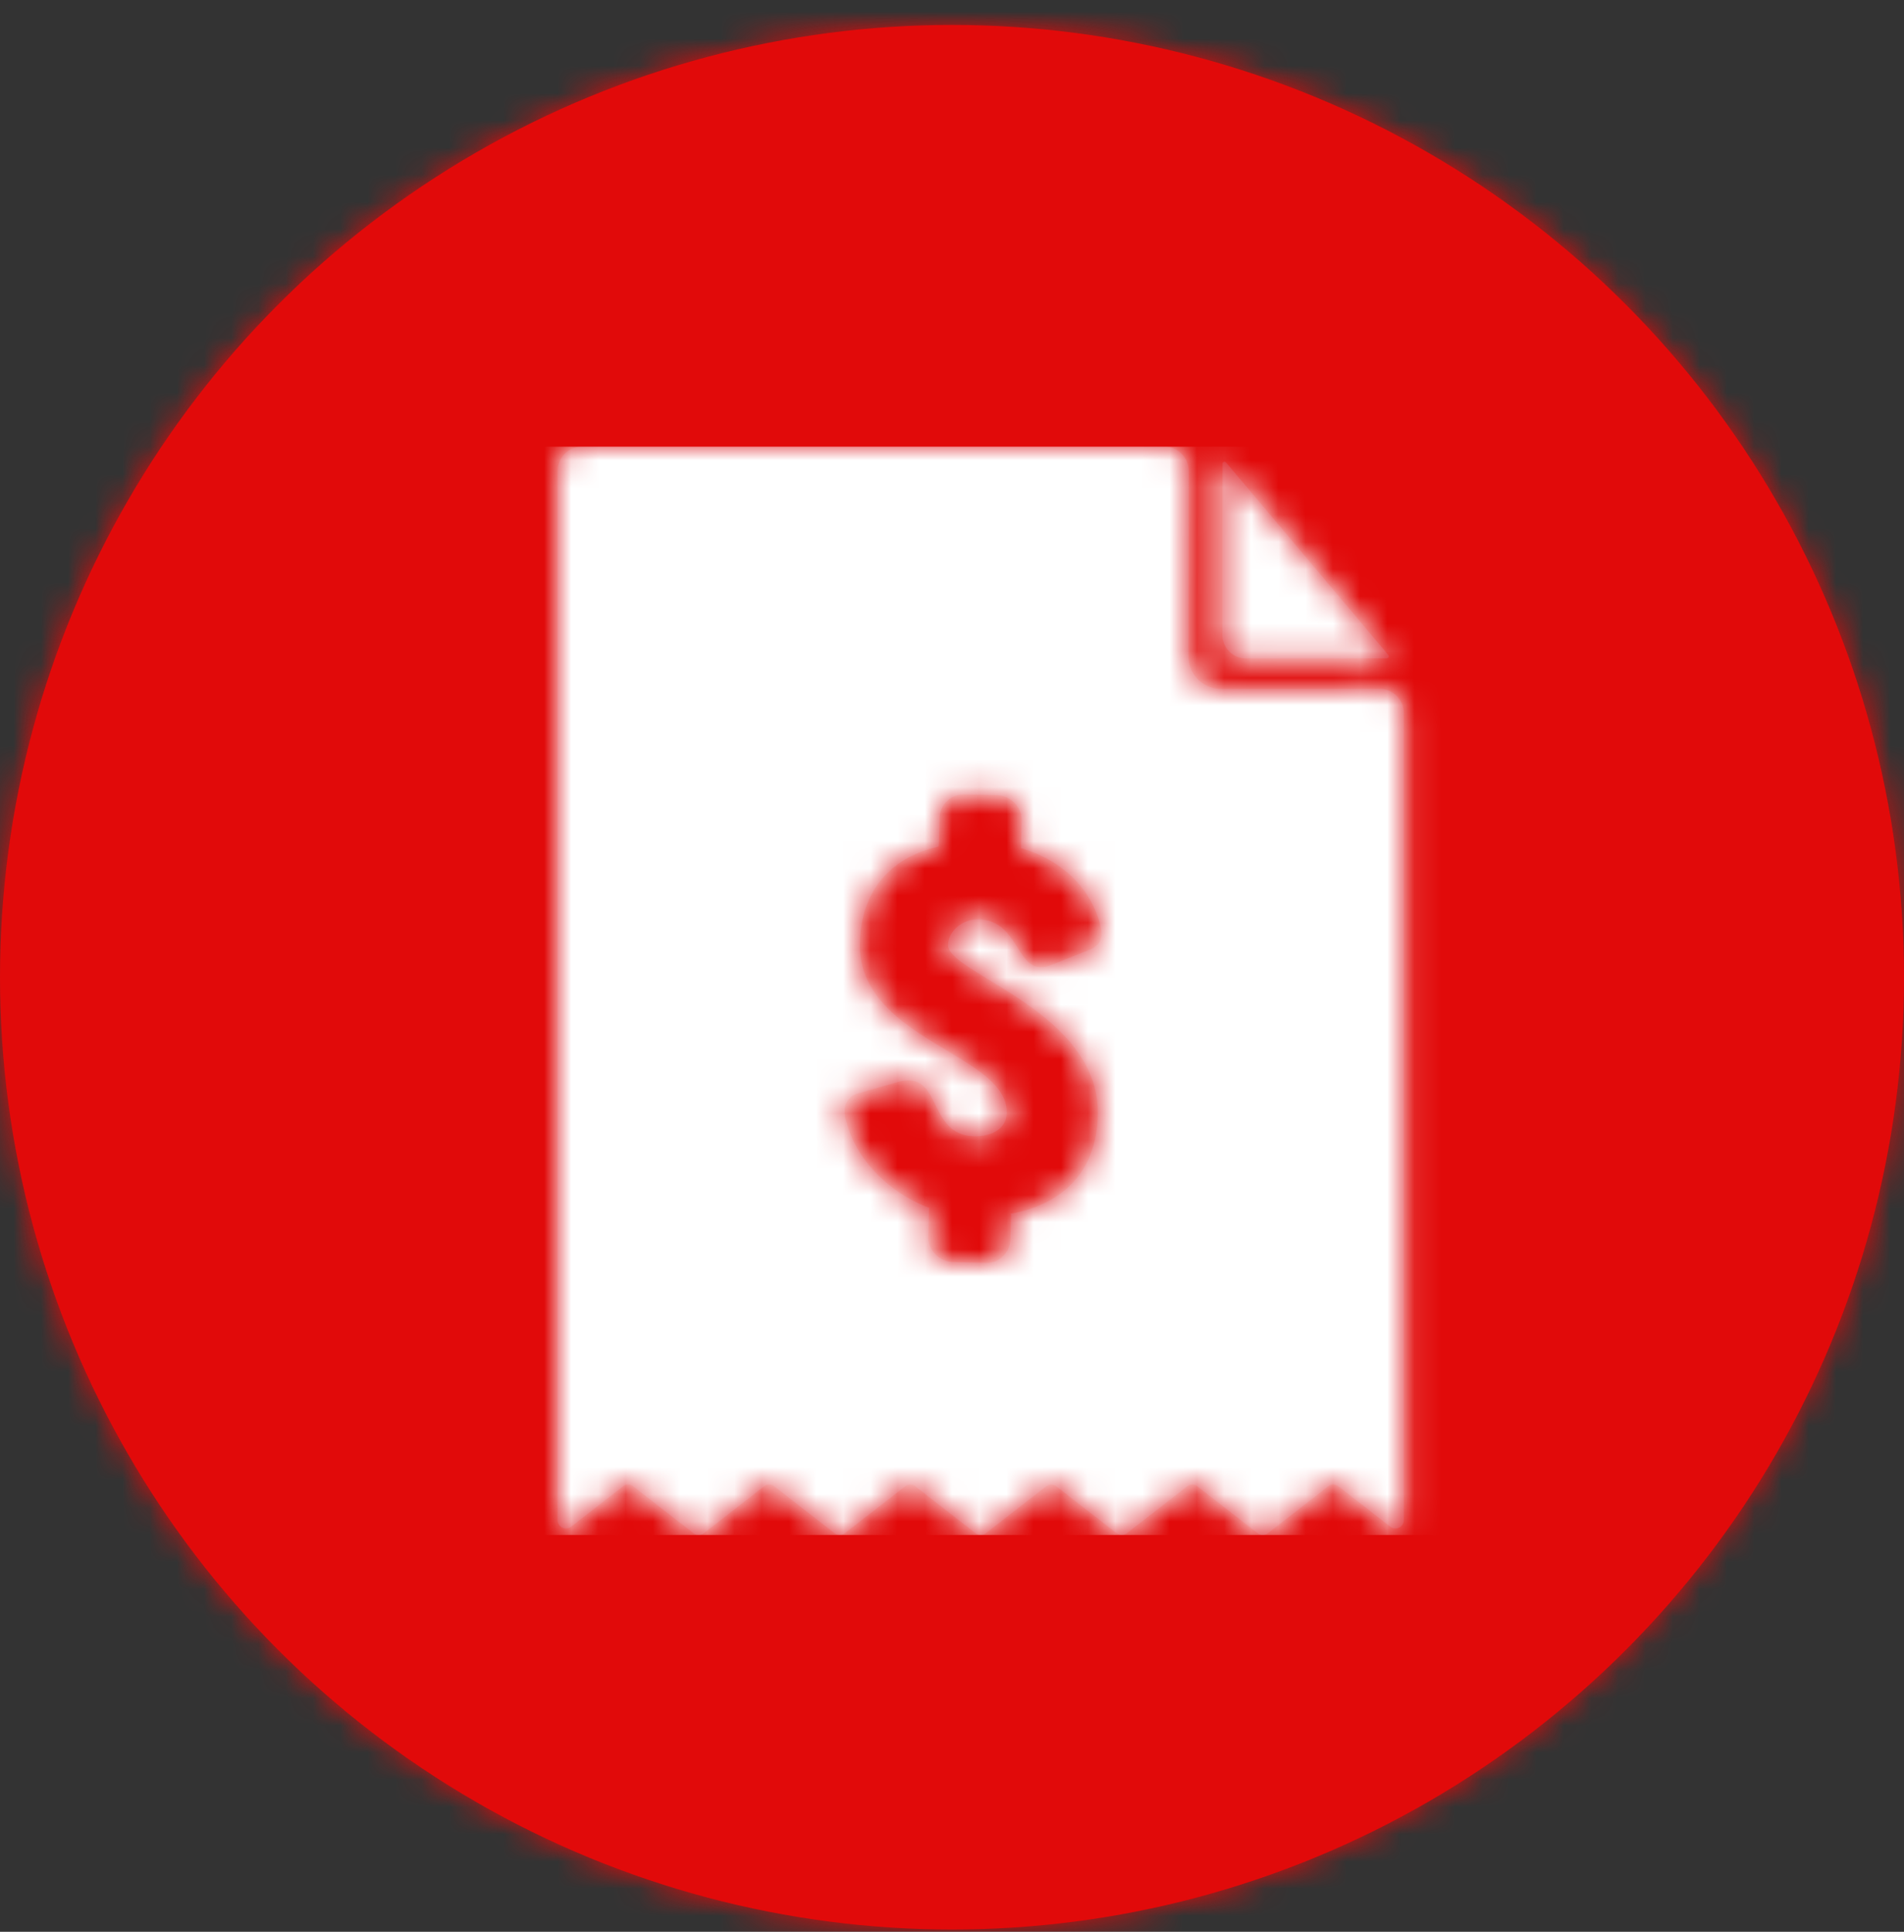
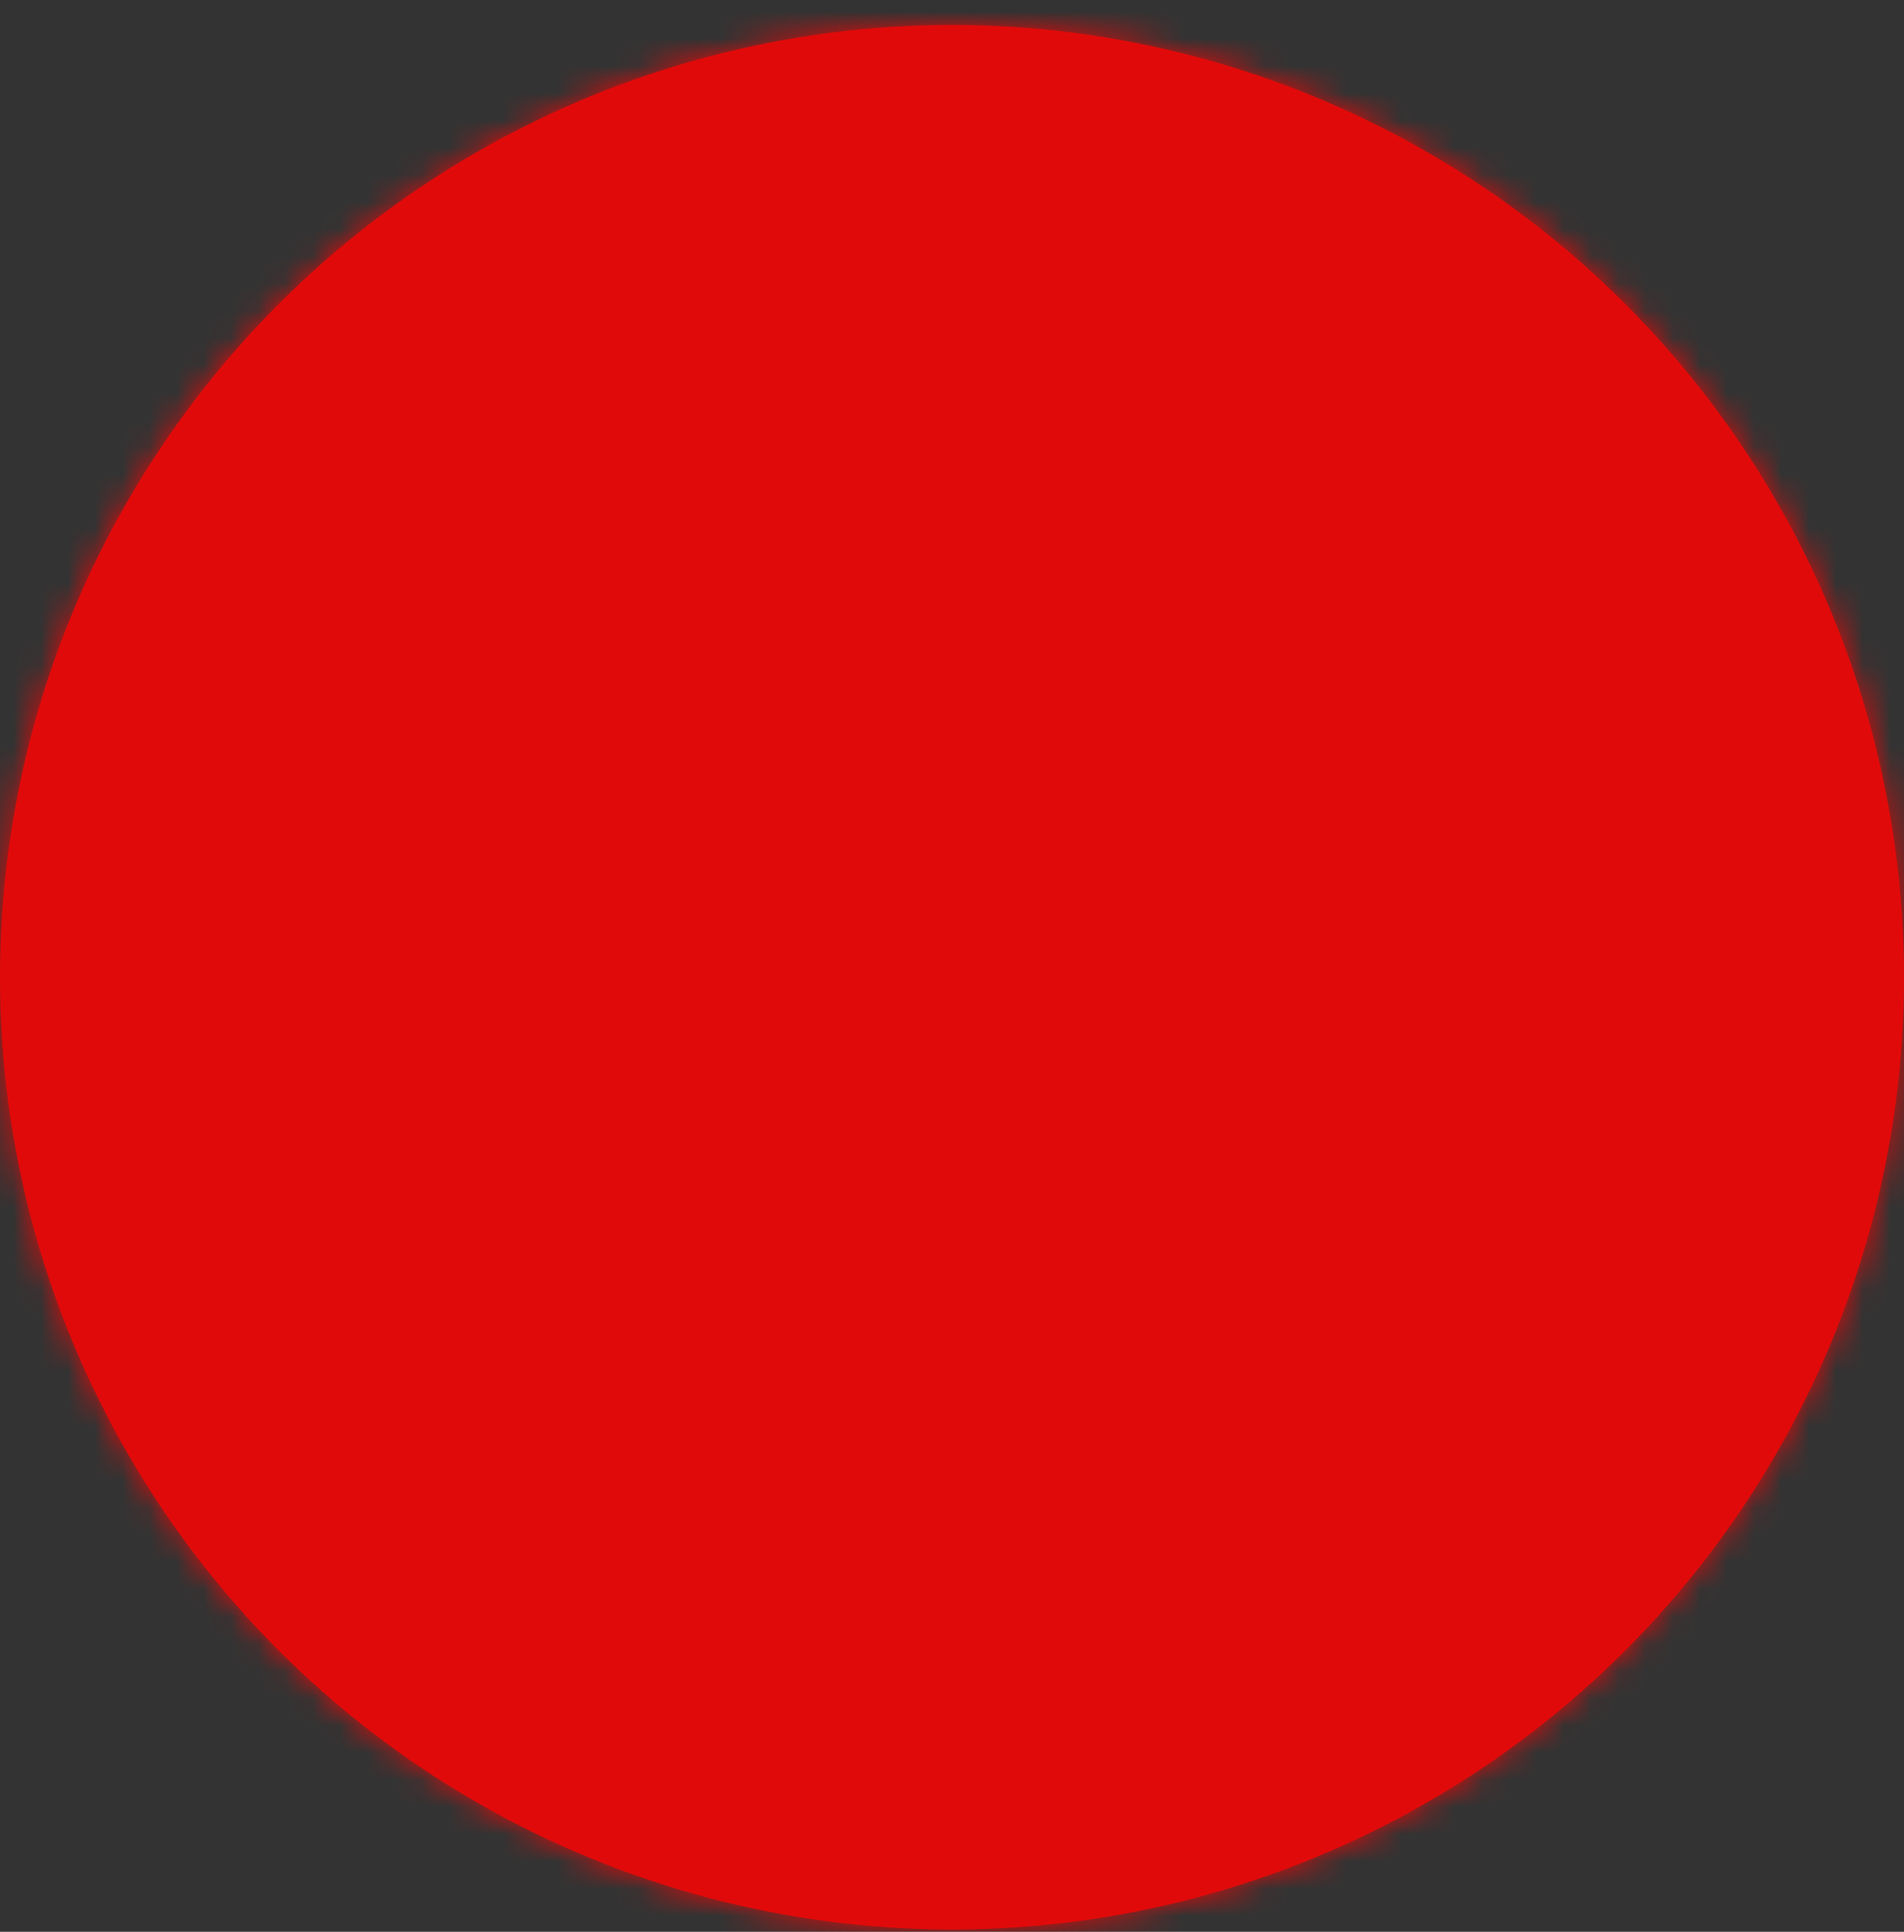
<svg xmlns="http://www.w3.org/2000/svg" xmlns:xlink="http://www.w3.org/1999/xlink" width="70" height="71" viewBox="0 0 70 71">
  <rect x="0" y="0" width="70" height="71" fill="#333333" stroke="none" />
  <defs>
    <circle id="ppw2cahwua" cx="148" cy="44" r="35" />
-     <path d="M27.311 0c.493 0 .893.402.892.898l-.01 6.8a1.204 1.204 0 0 0 1.202 1.209l5.824-.006c.492 0 .892.402.892.897V39.45a.308.308 0 0 1-.496.245l-1.908-1.483a.307.307 0 0 0-.377 0l-2.215 1.722a.307.307 0 0 1-.378 0l-2.215-1.722a.307.307 0 0 0-.377 0l-2.216 1.722a.307.307 0 0 1-.377 0l-2.215-1.722a.307.307 0 0 0-.377 0l-2.216 1.722a.307.307 0 0 1-.377 0l-2.215-1.722a.307.307 0 0 0-.377 0l-2.216 1.722a.307.307 0 0 1-.377 0l-2.215-1.722a.307.307 0 0 0-.378 0l-2.215 1.722a.307.307 0 0 1-.377 0L7.78 38.213a.307.307 0 0 0-.377 0l-1.907 1.483A.308.308 0 0 1 5 39.45V.896C5 .401 5.4 0 5.892 0zm-7.35 12.778a.898.898 0 0 0-.92.88l-.027.988c-.001.043-.001.043-.046.063-1.698.386-2.803 1.584-2.855 3.517-.096 3.589 5.457 4.075 5.398 6.267-.014.559-.527.868-1.206.85-1.751-.045-1.139-2.48-2.817-1.985l-1.39.394c-.508.137-.607.522-.508.954.333 1.47 1.593 2.708 3.045 3.261.022 0 .028.006.028.017l-.007.048-.027 1.01c-.013.494.414.914.917.926l1.205.032c.525.013.888-.43.899-.859l.024-.902c.001-.043-.065-.045-.02-.044 1.783-.32 3.149-1.424 3.208-3.615.102-3.825-5.536-5.218-5.508-6.27.014-.516.551-.954 1.12-.939 1.599.041 1.345 2.185 2.673 1.681l1.373-.545c.398-.162.536-.394.46-.805-.313-1.427-1.402-2.487-2.902-2.934-.022 0-.044-.002-.042-.045l.026-.988c.013-.494-.414-.914-.918-.927zM29.577.582l5.962 7.073a.075.075 0 0 1-.057.123h-5.187a.852.852 0 0 1-.85-.854V.631c0-.07.087-.102.132-.049z" id="wey9wfws2c" />
  </defs>
  <g transform="translate(-113 -8.083)" fill="none" fill-rule="evenodd">
    <mask id="zf08dsp43b" fill="#fff">
      <use xlink:href="#ppw2cahwua" />
    </mask>
    <use fill="#E10A0A" xlink:href="#ppw2cahwua" />
    <g mask="url(#zf08dsp43b)" fill="#E10A0A">
      <path d="M0 0h300v100H0z" />
    </g>
    <g mask="url(#zf08dsp43b)">
      <g transform="translate(128.5 24.5)">
-         <path d="M0 0h40v40H0z" />
        <mask id="7h3i6fuded" fill="#fff">
          <use xlink:href="#wey9wfws2c" />
        </mask>
        <use fill="#DE1F26" xlink:href="#wey9wfws2c" />
        <g mask="url(#7h3i6fuded)">
-           <path fill="#FFF" d="M0 0h40v40H0z" />
-         </g>
+           </g>
      </g>
    </g>
  </g>
</svg>